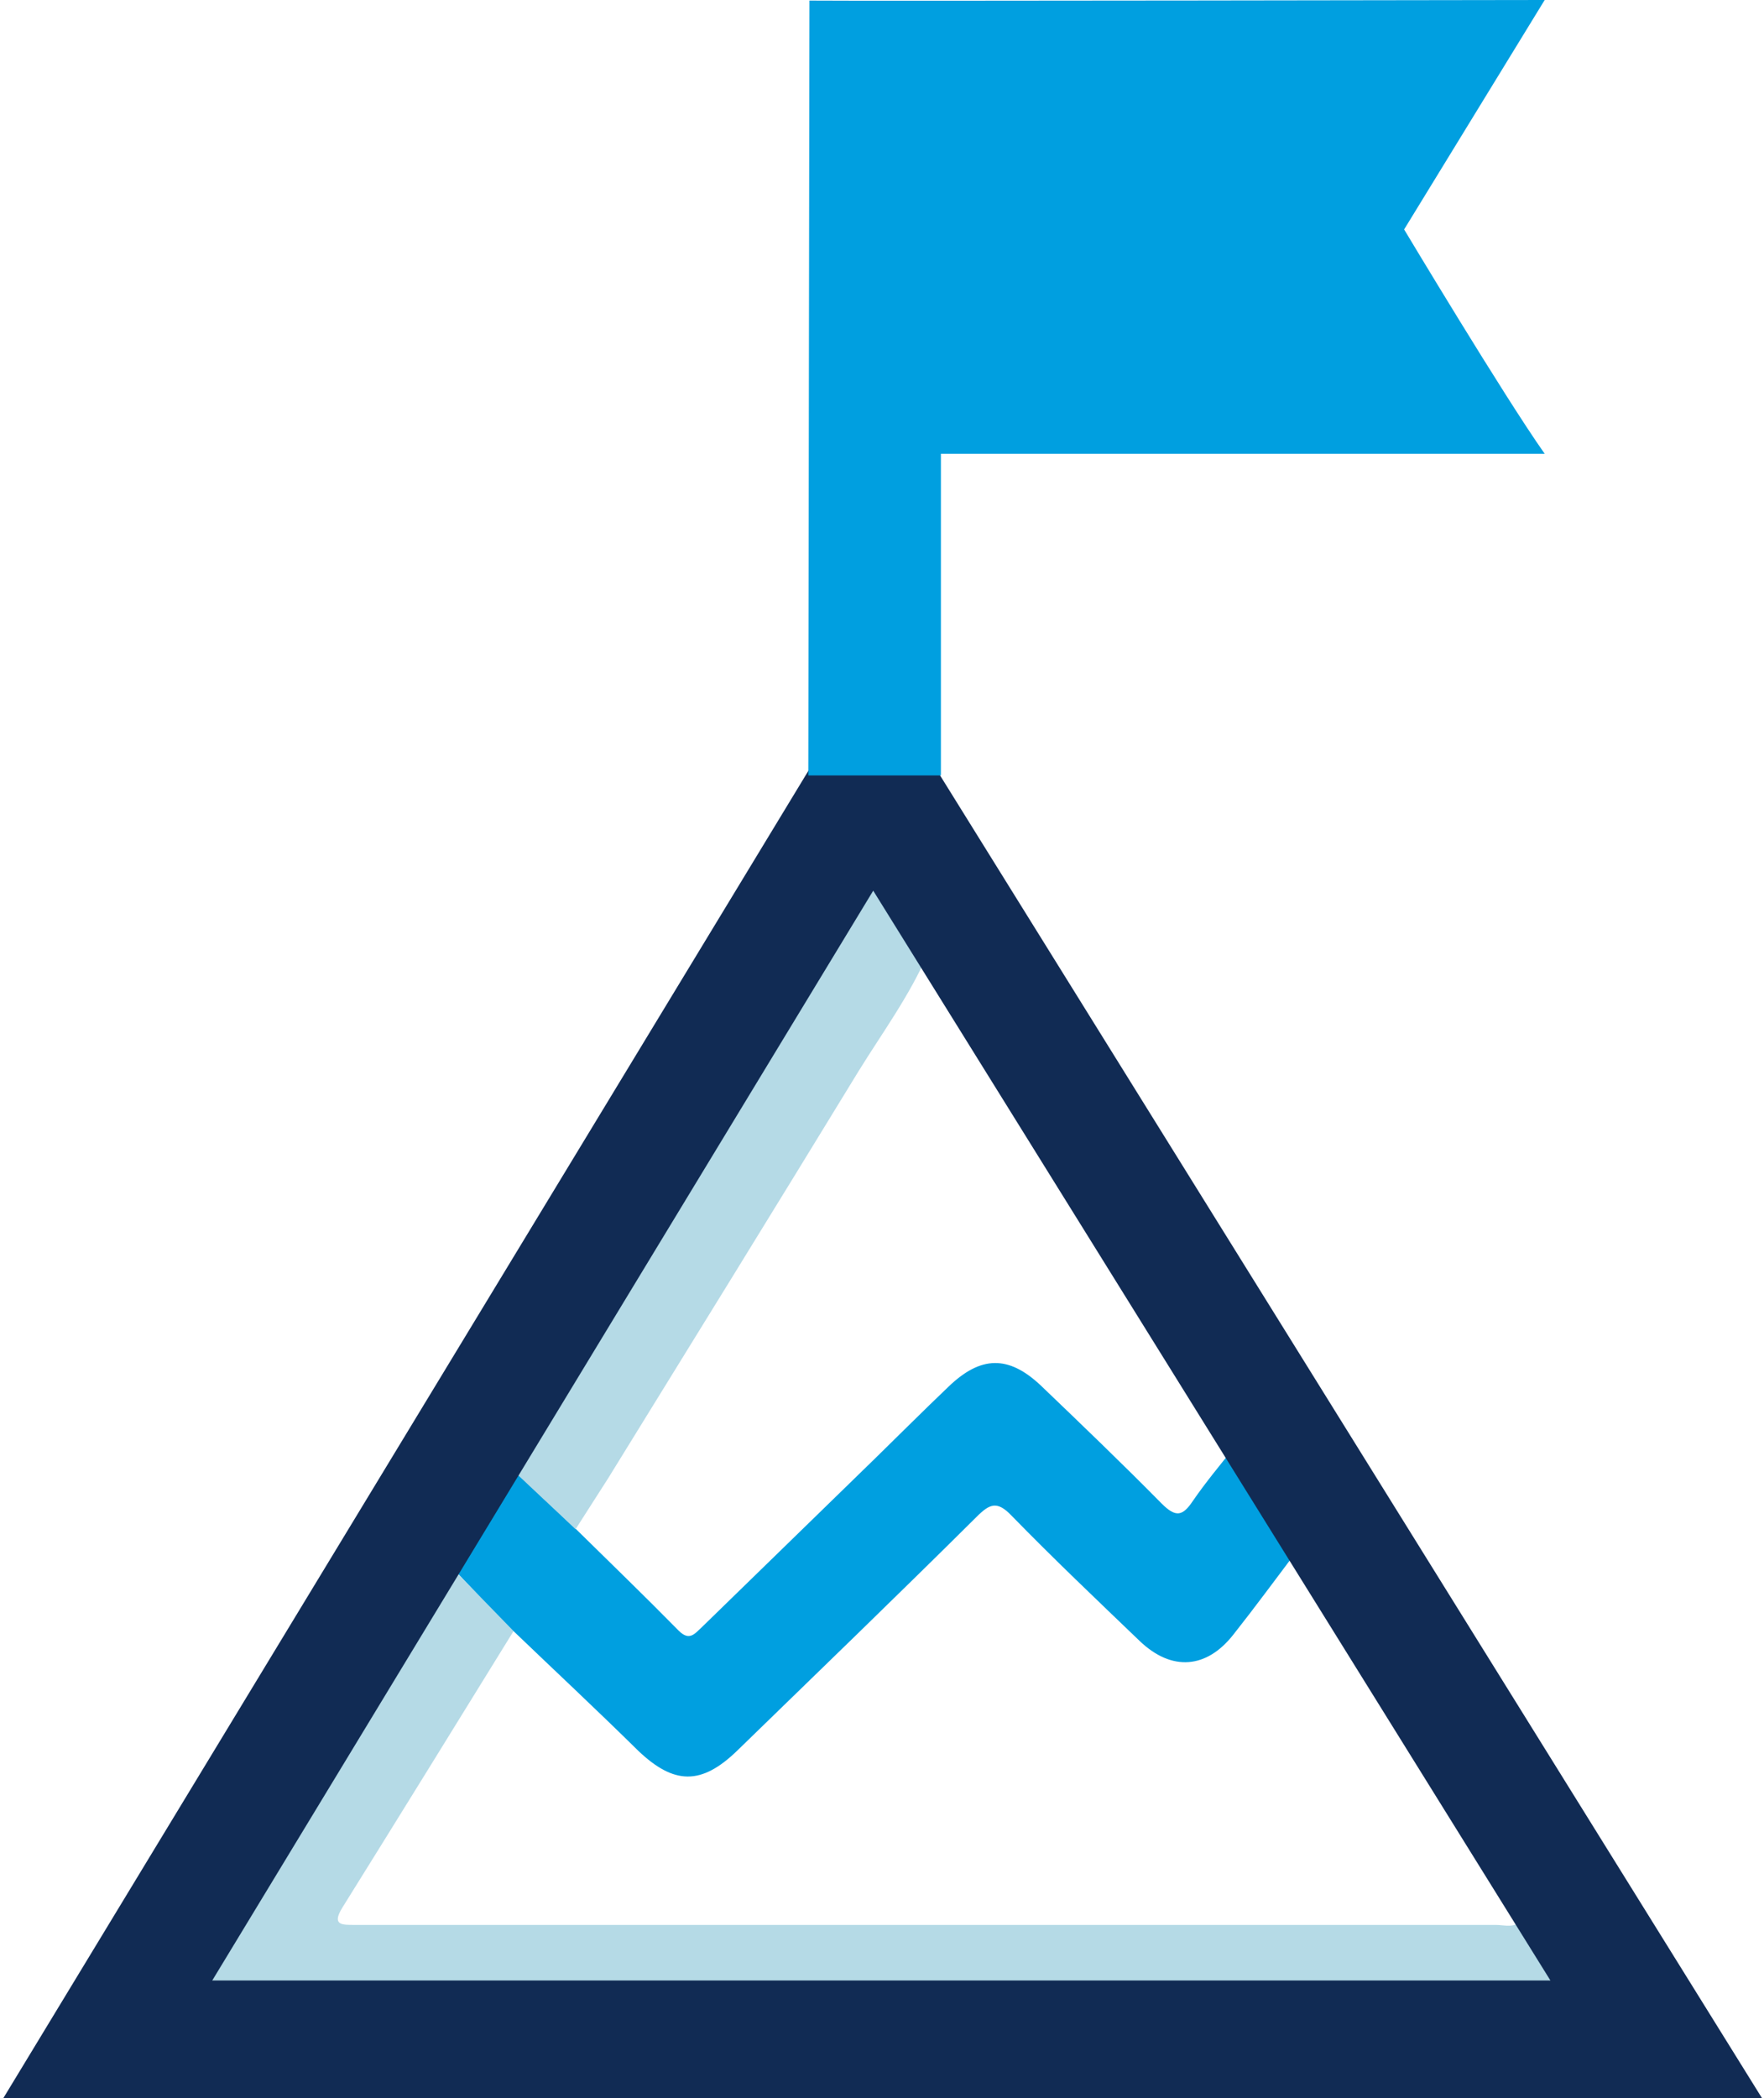
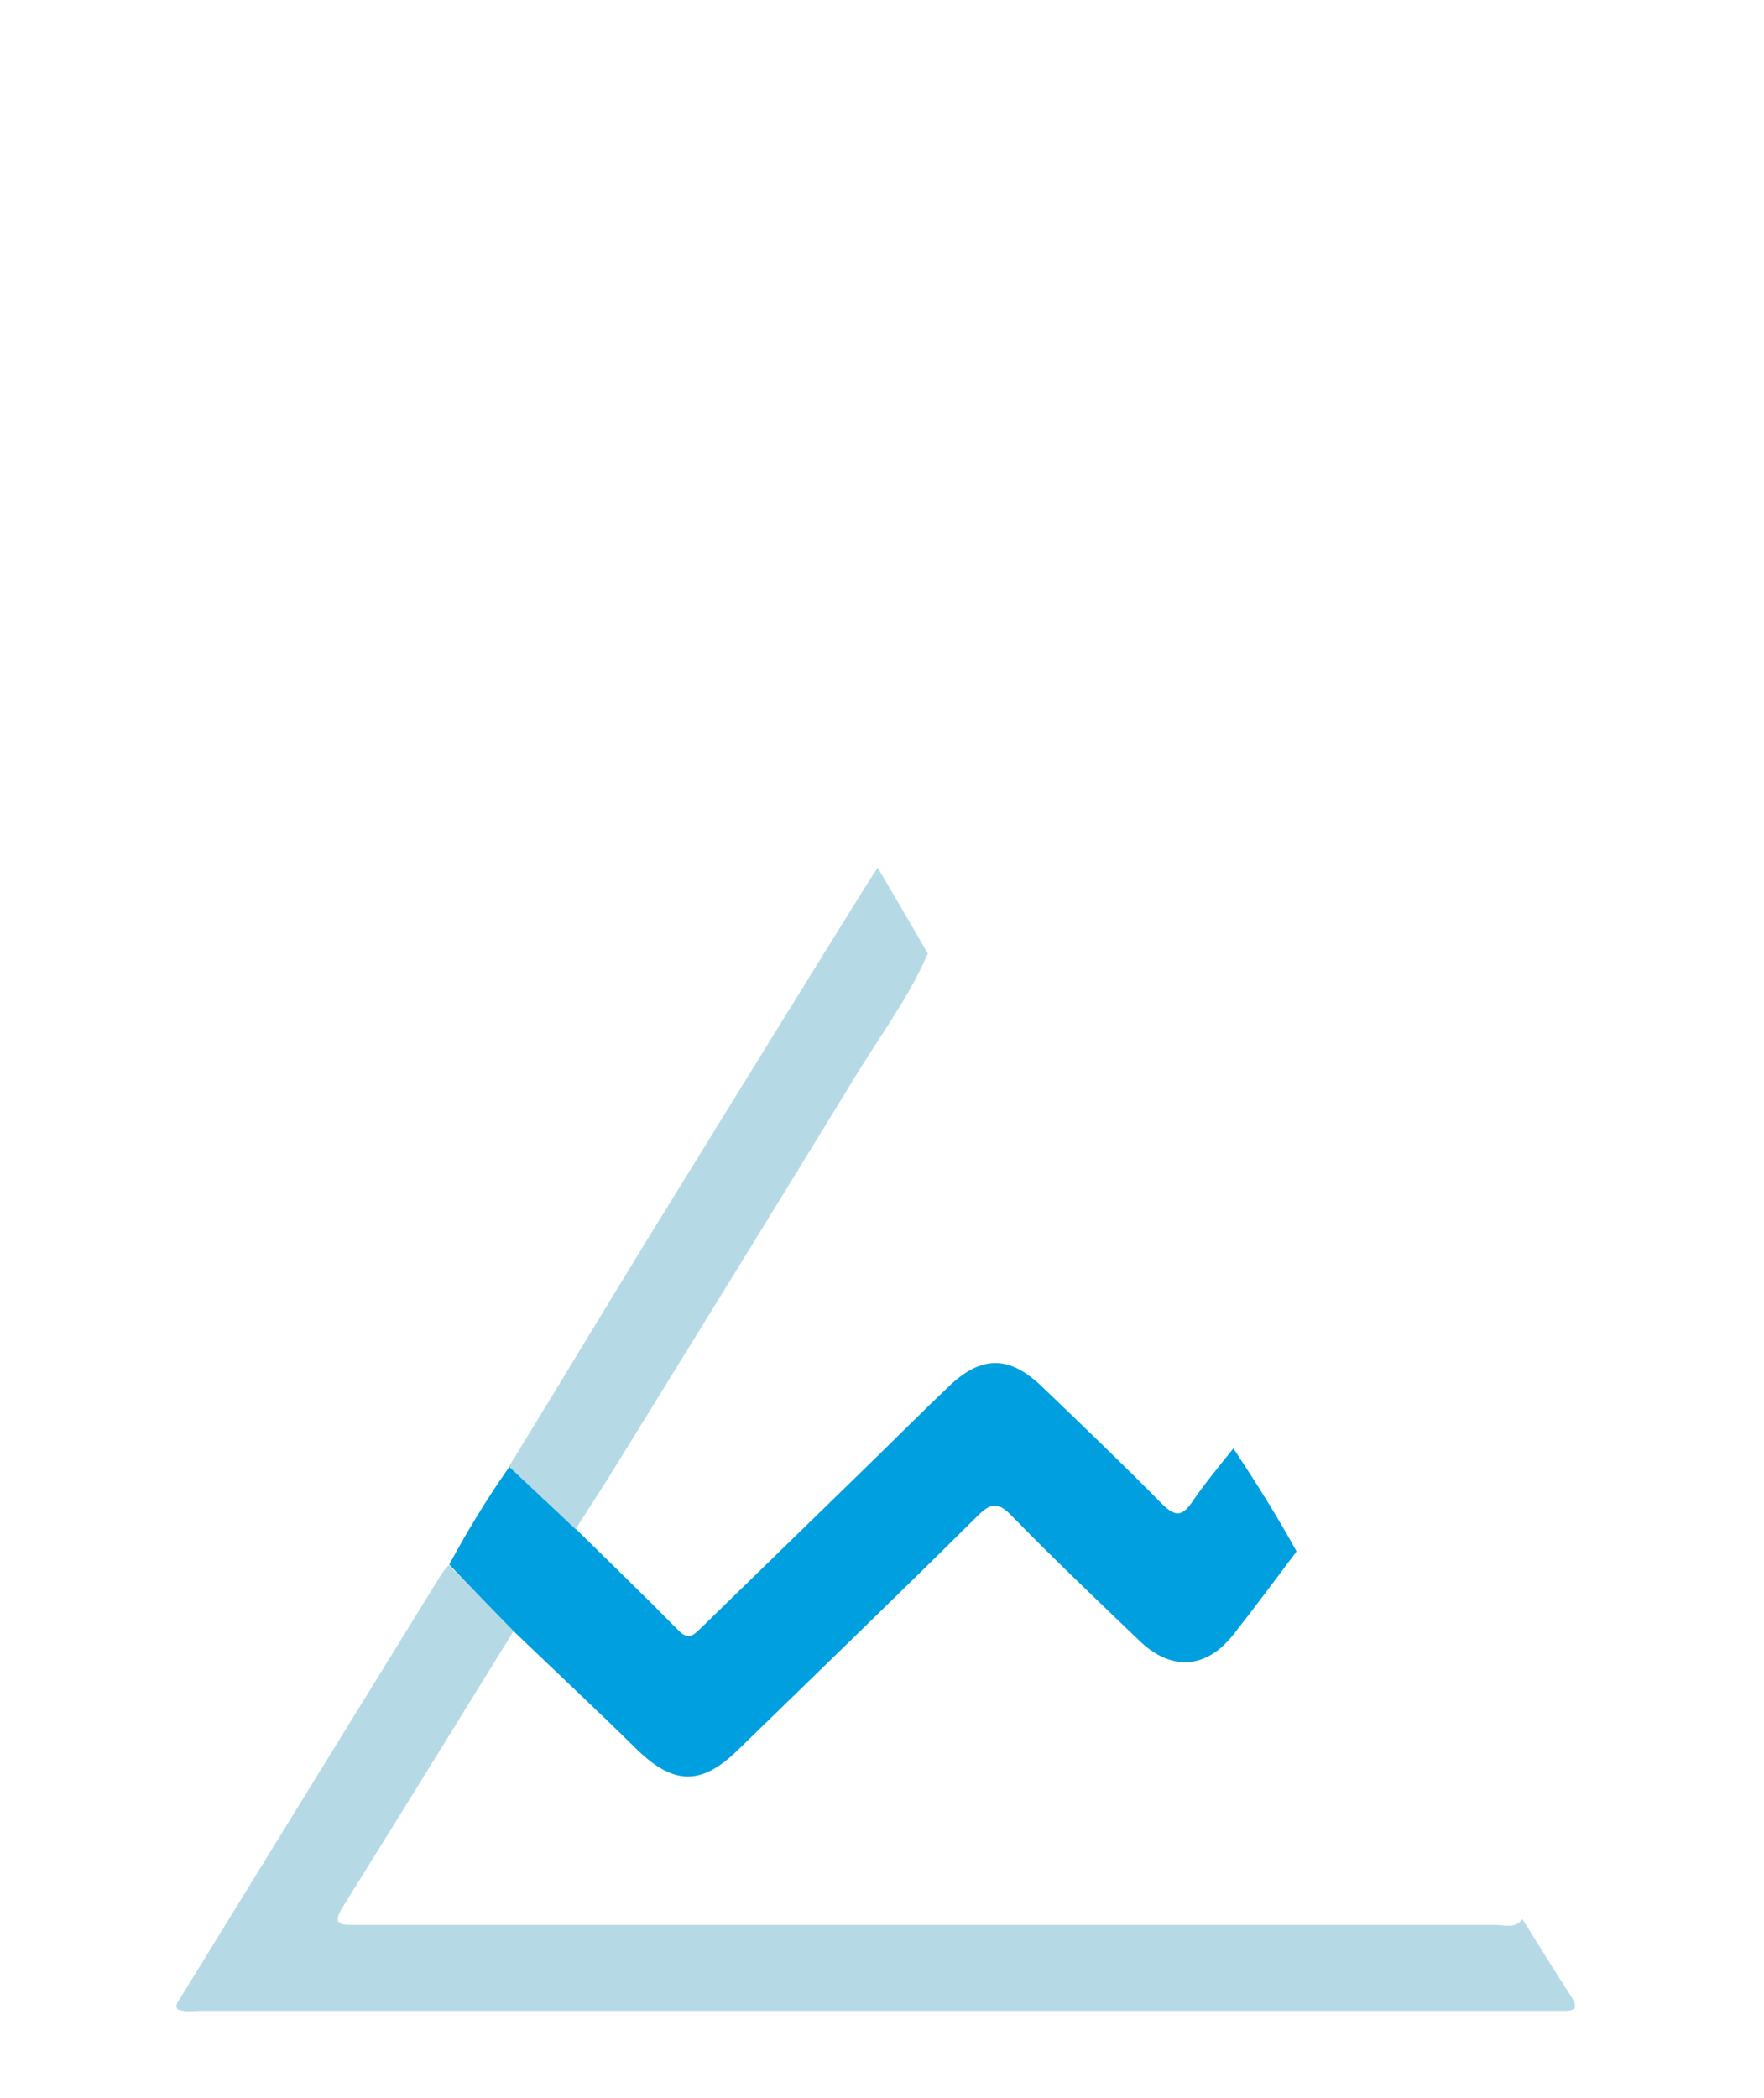
<svg xmlns="http://www.w3.org/2000/svg" width="90" height="107" viewBox="0 0 90 107" fill="none">
  <path d="M26.201 83.183C23.297 87.886 20.394 92.59 17.461 97.293C16.91 98.193 17.461 98.164 18.1 98.164C22.252 98.164 26.404 98.164 30.556 98.164C45.799 98.164 61.071 98.164 76.313 98.164C76.778 98.164 77.301 98.367 77.678 97.874C78.491 99.18 79.304 100.487 80.146 101.793C80.552 102.403 80.349 102.577 79.71 102.548C79.478 102.548 79.246 102.548 79.043 102.548C56.106 102.548 33.169 102.548 10.232 102.548C9.825 102.548 9.419 102.635 9.042 102.461C8.925 102.171 9.129 102.026 9.245 101.822C13.658 94.651 18.071 87.48 22.484 80.337C22.6 80.134 22.746 79.989 22.891 79.815C24.023 80.918 25.097 82.05 26.201 83.183Z" fill="#B5DAE6" />
  <path d="M26.201 83.183C25.097 82.05 23.994 80.918 22.92 79.786C23.849 78.073 24.865 76.389 25.997 74.792C27.13 75.866 28.262 76.911 29.394 77.986C31.136 79.698 32.907 81.412 34.62 83.153C35.172 83.705 35.433 83.328 35.811 82.979C38.743 80.134 41.647 77.289 44.579 74.443C45.857 73.195 47.105 71.946 48.383 70.727C50.038 69.13 51.46 69.101 53.115 70.669C55.176 72.643 57.267 74.647 59.27 76.679C59.996 77.405 60.345 77.318 60.867 76.534C61.506 75.605 62.232 74.734 62.929 73.863C64.061 75.576 65.164 77.318 66.151 79.118C65.077 80.54 64.032 81.963 62.929 83.357C61.564 85.099 59.793 85.244 58.167 83.705C55.96 81.586 53.754 79.495 51.605 77.289C50.88 76.534 50.502 76.679 49.834 77.347C45.798 81.353 41.705 85.302 37.611 89.28C35.782 91.051 34.388 91.022 32.559 89.28C30.468 87.218 28.32 85.215 26.201 83.183Z" fill="#009FE0" />
-   <path d="M29.365 77.986C28.233 76.911 27.101 75.866 25.968 74.792C28.349 70.901 30.701 67.011 33.082 63.12C36.711 57.226 40.34 51.332 43.998 45.438C44.202 45.09 44.434 44.77 44.782 44.248C45.682 45.787 46.524 47.209 47.337 48.632C46.408 50.781 45.015 52.668 43.795 54.642C39.556 61.581 35.288 68.491 31.02 75.401C30.468 76.272 29.917 77.115 29.365 77.986Z" fill="#B5DAE6" />
-   <path d="M44.521 39.69L84.501 104H5.499L44.521 39.69Z" stroke="#112B54" stroke-width="6" stroke-miterlimit="10" />
-   <path d="M71.639 11.701L78.81 0C78.81 0 43.94 0.058 41.298 0.029L41.24 39.544H48.005V23.14C57.645 23.14 74.223 23.14 78.81 23.14C76.72 20.179 71.639 11.701 71.639 11.701Z" fill="#009FE0" />
+   <path d="M29.365 77.986C28.233 76.911 27.101 75.866 25.968 74.792C28.349 70.901 30.701 67.011 33.082 63.12C44.202 45.09 44.434 44.77 44.782 44.248C45.682 45.787 46.524 47.209 47.337 48.632C46.408 50.781 45.015 52.668 43.795 54.642C39.556 61.581 35.288 68.491 31.02 75.401C30.468 76.272 29.917 77.115 29.365 77.986Z" fill="#B5DAE6" />
</svg>